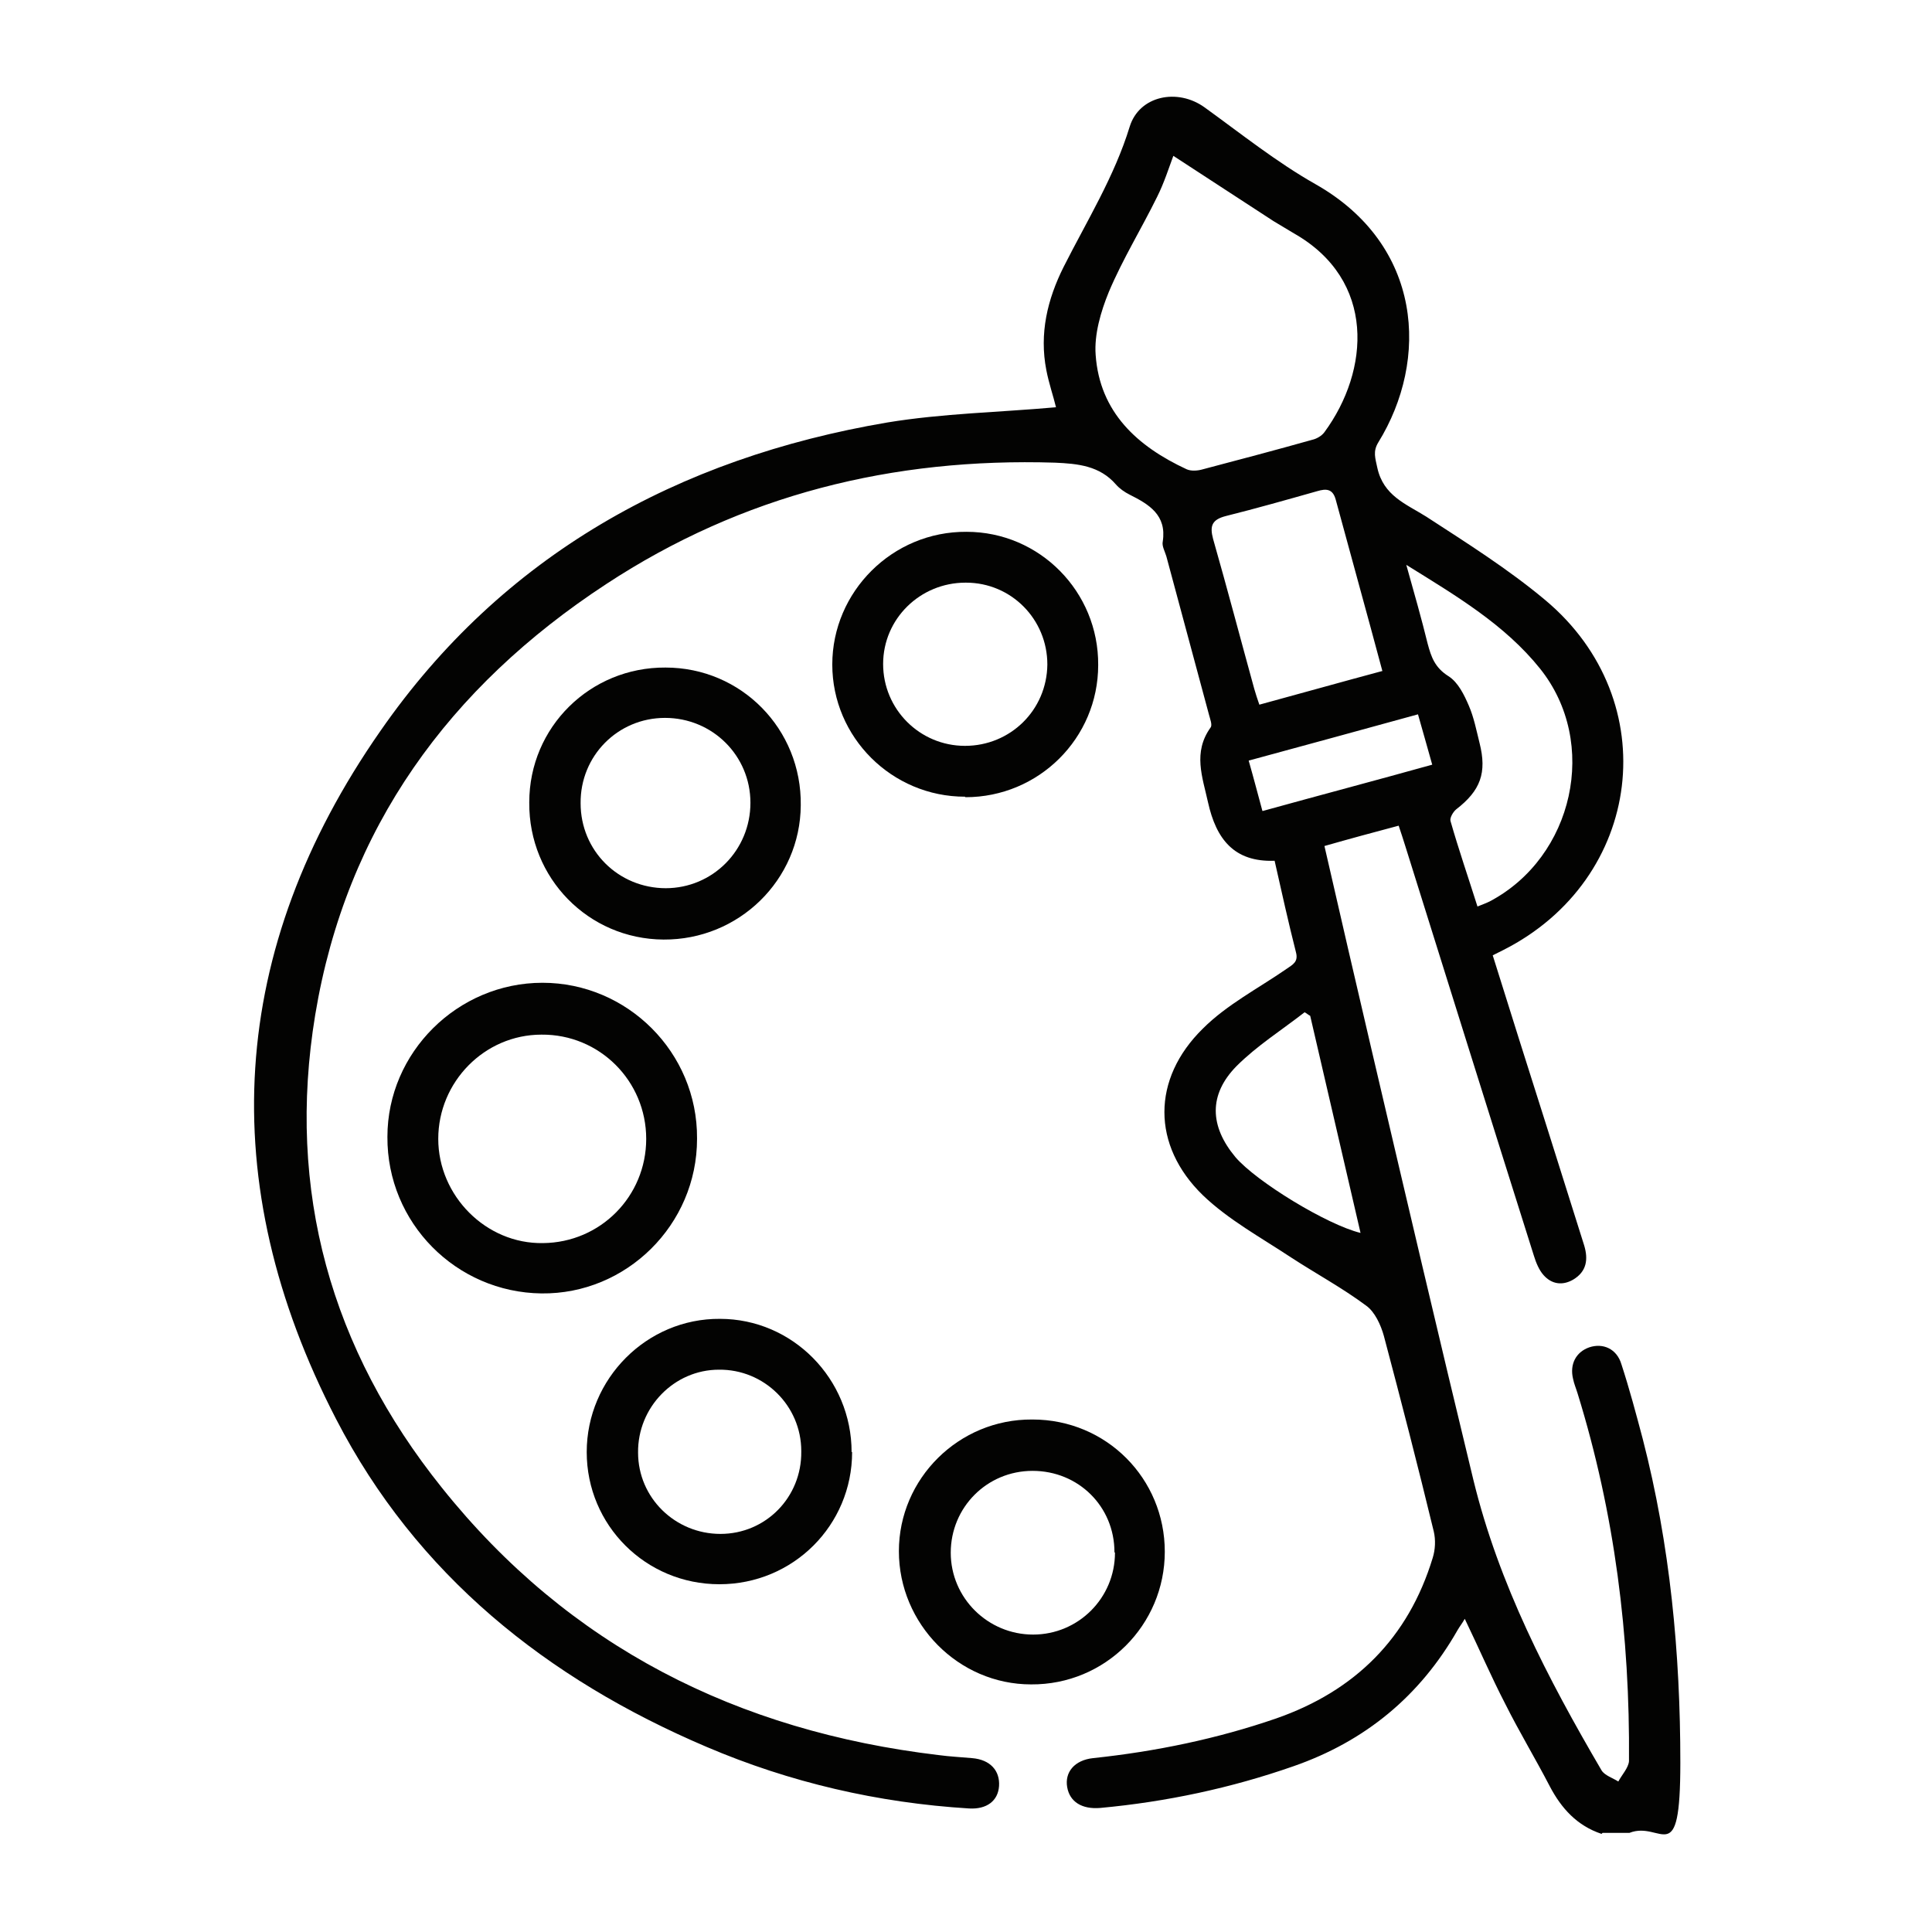
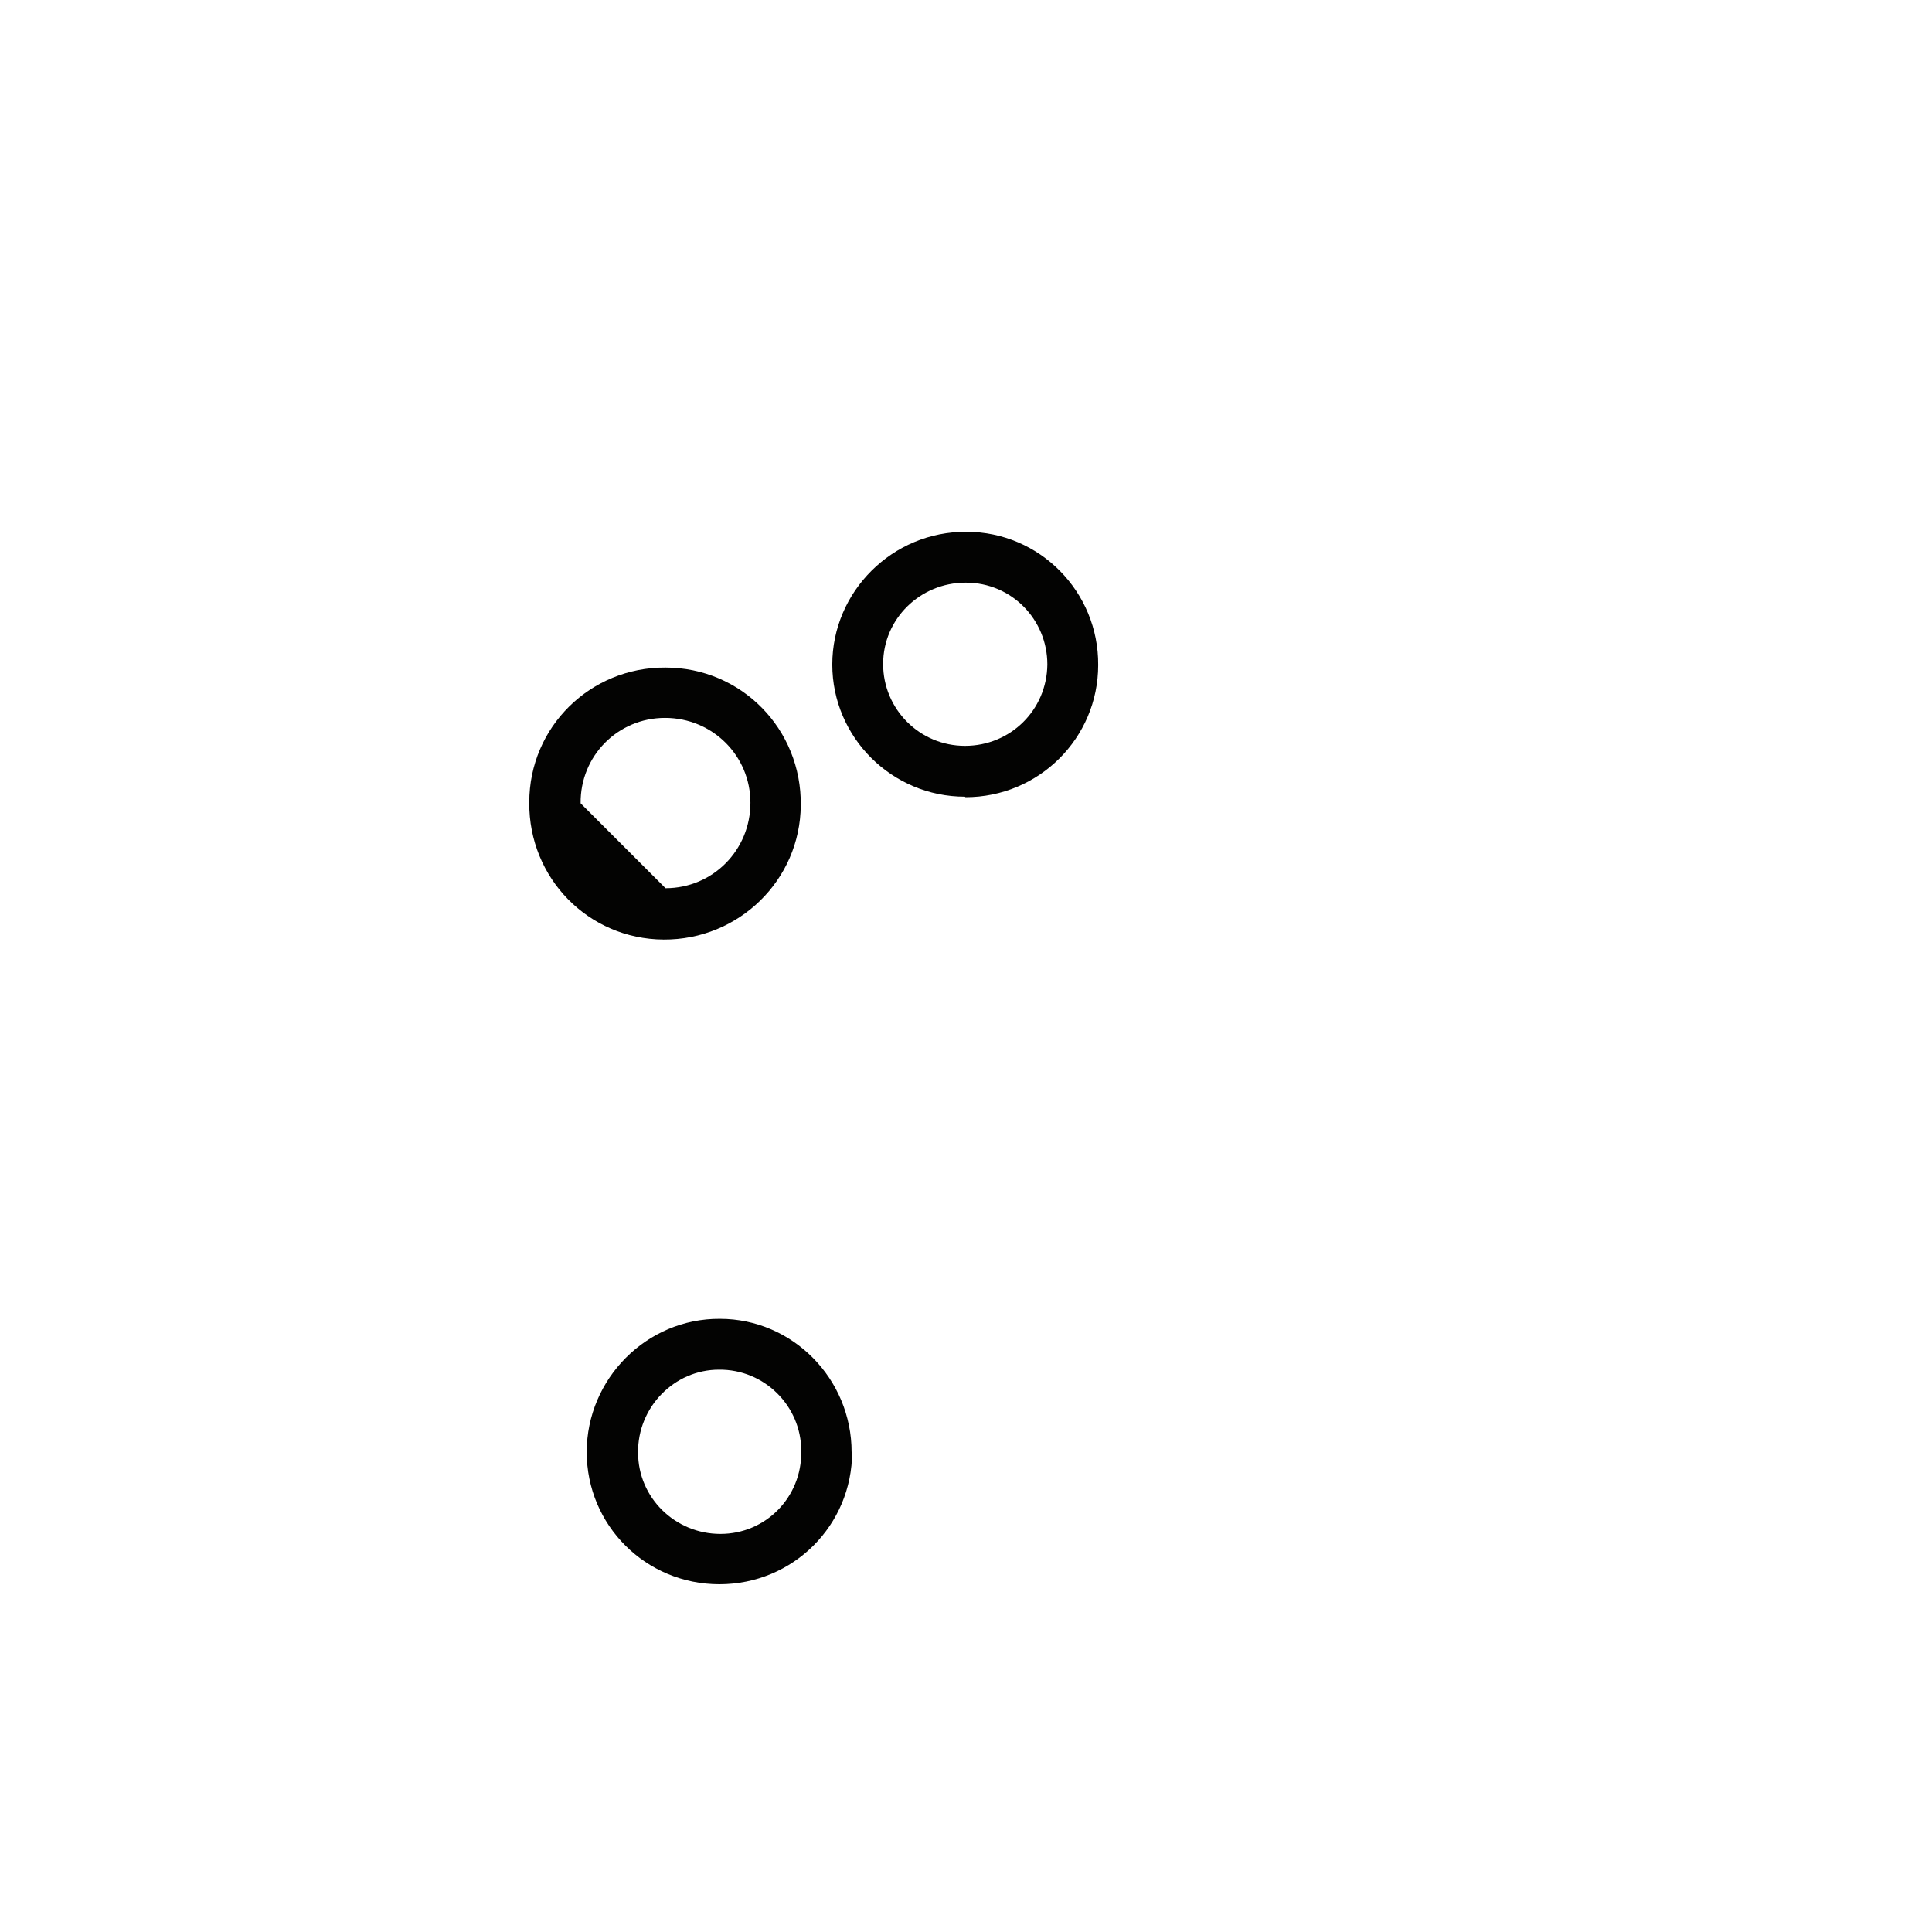
<svg xmlns="http://www.w3.org/2000/svg" version="1.1" viewBox="0 0 380 380">
  <defs>
    <style>
      .cls-1 {
        fill: #030302;
      }
    </style>
  </defs>
  <g>
    <g id="Capa_1">
-       <path class="cls-1" d="M315,360.7c-4.8-1.6-7.9-5-10.2-9.4-2.8-5.4-6-10.7-8.7-16.1-2.8-5.4-5.2-11-8-16.8-.5.9-1,1.5-1.4,2.2-7.4,13-18.2,21.9-32.3,26.8-12.3,4.3-25,7-38,8.2-3.6.3-6-1.2-6.5-4.1s1.4-5.3,5.1-5.7c12.3-1.3,24.4-3.8,36-7.8,15.5-5.4,26-15.8,30.8-31.6.5-1.6.6-3.5.2-5.2-3.1-12.8-6.4-25.6-9.8-38.4-.6-2.2-1.8-4.8-3.5-6-4.7-3.5-9.9-6.3-14.8-9.5-5.9-3.9-12.3-7.4-17.3-12.2-10.1-9.8-10.1-22.9,0-32.8,4.7-4.7,10.9-7.9,16.4-11.7,1.3-.9,2.4-1.4,1.9-3.3-1.5-5.9-2.8-11.8-4.2-18-8,.3-11.5-4.3-13.1-11.5-1.1-5-3-9.8.5-14.7.4-.5-.1-1.7-.3-2.5-2.8-10.4-5.6-20.8-8.4-31.2-.3-1-.9-2-.7-2.9.8-5.2-2.7-7.3-6.5-9.2-1-.5-2-1.2-2.7-2-3.2-3.7-7.5-4.1-12-4.3-31.9-1-61.5,6.3-88.3,23.9-30.8,20.2-51.1,47.9-57.2,84.7-5.7,34.6,3.1,65.8,24.9,93,25,31.3,58.2,47.9,97.7,52.6,2.2.3,4.4.4,6.6.6,3.6.3,5.5,2.5,5.3,5.5-.2,2.9-2.4,4.6-5.9,4.4-17.9-1.1-35.2-5.1-51.6-12.1-31.5-13.4-57.1-33.9-72.9-64.5-24.1-46.6-21.2-92.4,8.7-135.3,24-34.6,58.5-53.7,99.7-60.7,10.9-1.8,22.1-2,33.2-3-.5-2.1-1.4-4.7-1.9-7.3-1.4-7.2.2-13.9,3.4-20.3,4.6-9.1,10-17.8,13-27.6,1.9-6.1,9.4-7.6,14.7-3.8,7.2,5.2,14.2,10.8,21.8,15.1,21.2,12,22.4,34.6,12.4,50.8-1.1,1.8-.6,3.1-.2,5,1.2,5.5,5.6,7.1,9.6,9.6,8,5.2,16.1,10.3,23.4,16.4,23.7,19.8,19.3,55-8.3,68.9l-2,1c3.5,11.2,7,22.3,10.5,33.3,2.5,7.9,5,15.9,7.5,23.8.8,2.7.5,5.1-2.2,6.7-2.1,1.2-4.2.9-5.8-.9-.9-1-1.5-2.5-1.9-3.8-8.5-26.9-16.9-53.8-25.3-80.6-.4-1.3-.8-2.5-1.3-4-4.9,1.3-9.7,2.6-14.6,4,3.1,13.6,6.2,26.9,9.3,40.2,6.6,28.2,13.2,56.4,20,84.5,5,20.5,14.6,39,25.2,57.1.6,1,2.2,1.5,3.3,2.2.7-1.3,2-2.7,2.1-4,.2-24.6-2.8-48.7-10.1-72.3-.3-1-.7-1.9-.9-2.9-.7-2.9.6-5.3,3.2-6.2,2.7-.9,5.4.3,6.3,3.3,1.6,4.9,2.9,9.8,4.2,14.7,5.4,20.9,7.4,42.2,7.4,63.7s-3.7,11.3-10,13.8h-5.3l-.2.2ZM230.8,30.6c-.9,2.4-1.8,5.3-3.2,8.1-3.1,6.3-6.8,12.3-9.5,18.7-1.6,3.9-2.9,8.4-2.6,12.4.8,11.3,8.2,18,17.9,22.5.9.4,2.2.3,3.2,0,7.2-1.9,14.4-3.8,21.5-5.8.9-.2,1.9-.8,2.4-1.5,8.9-12.1,10.2-29.9-6-39.1-1.3-.8-2.7-1.6-4-2.4-6.5-4.2-13-8.5-19.8-12.9h.1ZM276.6,111.1c1.6,5.7,3,10.6,4.2,15.5.7,2.6,1.4,4.7,4.1,6.4,1.9,1.2,3.1,3.7,4,5.8,1,2.3,1.5,4.9,2.1,7.3,1.5,5.9.2,9.4-4.6,13.1-.6.5-1.3,1.7-1.1,2.3,1.6,5.6,3.5,11.1,5.3,16.8,1-.4,1.8-.7,2.4-1,16.5-8.7,21.6-31.2,9.9-45.8-6.9-8.6-16.3-14.2-26.3-20.4h0ZM271.9,132c-3.1-11.6-6.2-22.7-9.2-33.8-.6-2.1-1.9-2.1-3.6-1.6-6,1.7-12,3.4-18,4.9-2.7.7-3.2,1.9-2.5,4.5,2.8,9.8,5.4,19.7,8.1,29.5.3,1,.6,2,1,3.1,8.1-2.2,15.9-4.4,24.1-6.6h.1ZM257.7,199.8c-.4-.2-.7-.5-1.1-.7-4.5,3.5-9.4,6.6-13.4,10.6-5.5,5.6-5.3,11.8-.2,17.9,4.1,4.8,18,13.3,24.6,14.9-3.3-14.3-6.6-28.5-9.9-42.7ZM248.4,159.5c11.2-3.1,22.2-6,33.3-9.1-1-3.6-1.9-6.7-2.8-9.9-11.3,3.1-22.2,6.1-33.3,9.1,1,3.5,1.8,6.6,2.7,9.9h.1Z" />
-       <path class="cls-1" d="M137.1,224c0,16.9-13.9,30.6-30.6,30.4-16.8-.2-30.4-13.9-30.3-30.8,0-16.6,13.8-30.3,30.5-30.3s30.5,13.7,30.4,30.6h0ZM127.1,224c0-11.4-9.2-20.6-20.6-20.5-11.2,0-20.3,9.3-20.3,20.5s9.4,20.7,20.6,20.5c11.3-.1,20.3-9.2,20.3-20.5Z" />
-       <path class="cls-1" d="M104.1,157.8c0-14.8,12-26.6,26.8-26.5,14.9,0,26.8,12.1,26.6,27.1-.1,14.7-12.2,26.5-27,26.4s-26.5-12.1-26.4-26.9h0ZM130.9,174.7c9.3,0,16.7-7.5,16.7-16.8s-7.5-16.7-16.8-16.7-16.7,7.5-16.6,16.8c0,9.3,7.4,16.7,16.8,16.7h0Z" />
+       <path class="cls-1" d="M104.1,157.8c0-14.8,12-26.6,26.8-26.5,14.9,0,26.8,12.1,26.6,27.1-.1,14.7-12.2,26.5-27,26.4s-26.5-12.1-26.4-26.9h0ZM130.9,174.7c9.3,0,16.7-7.5,16.7-16.8s-7.5-16.7-16.8-16.7-16.7,7.5-16.6,16.8h0Z" />
      <path class="cls-1" d="M167.6,285.6c0,14.4-11.6,26-26.1,26s-26.1-11.6-26.1-26,11.8-26.3,26.2-26.2c14.3,0,25.9,11.8,25.9,26.2h.1ZM157.6,285.4c0-8.9-7.3-16.1-16.2-16-8.8,0-16,7.4-15.9,16.3,0,8.9,7.3,16,16.2,16s16-7.2,15.9-16.2h0Z" />
      <path class="cls-1" d="M189.8,156.7c-14.4,0-26.1-11.7-26.1-26s11.8-26.2,26.4-26.1c14.4,0,26,11.8,25.9,26.2,0,14.4-11.7,26-26.1,26h0ZM189.9,114.6c-8.9,0-16.2,7.1-16.2,16s7.2,16.1,16.1,16.1,16.1-7,16.2-16c0-8.9-7.1-16.1-16-16.1h-.1Z" />
-       <path class="cls-1" d="M203.1,279.2c14.5,0,26,11.6,26,26s-11.7,26.2-26.3,26.1c-14.3,0-26-11.9-26-26.2s11.8-26,26.2-25.9h.1ZM219.2,305.3c0-9-7.1-16-16.1-16s-16.1,7.2-16.1,16.1,7.3,16.1,16.2,16.1,16.1-7.2,16.1-16.1h0Z" />
    </g>
  </g>
</svg>